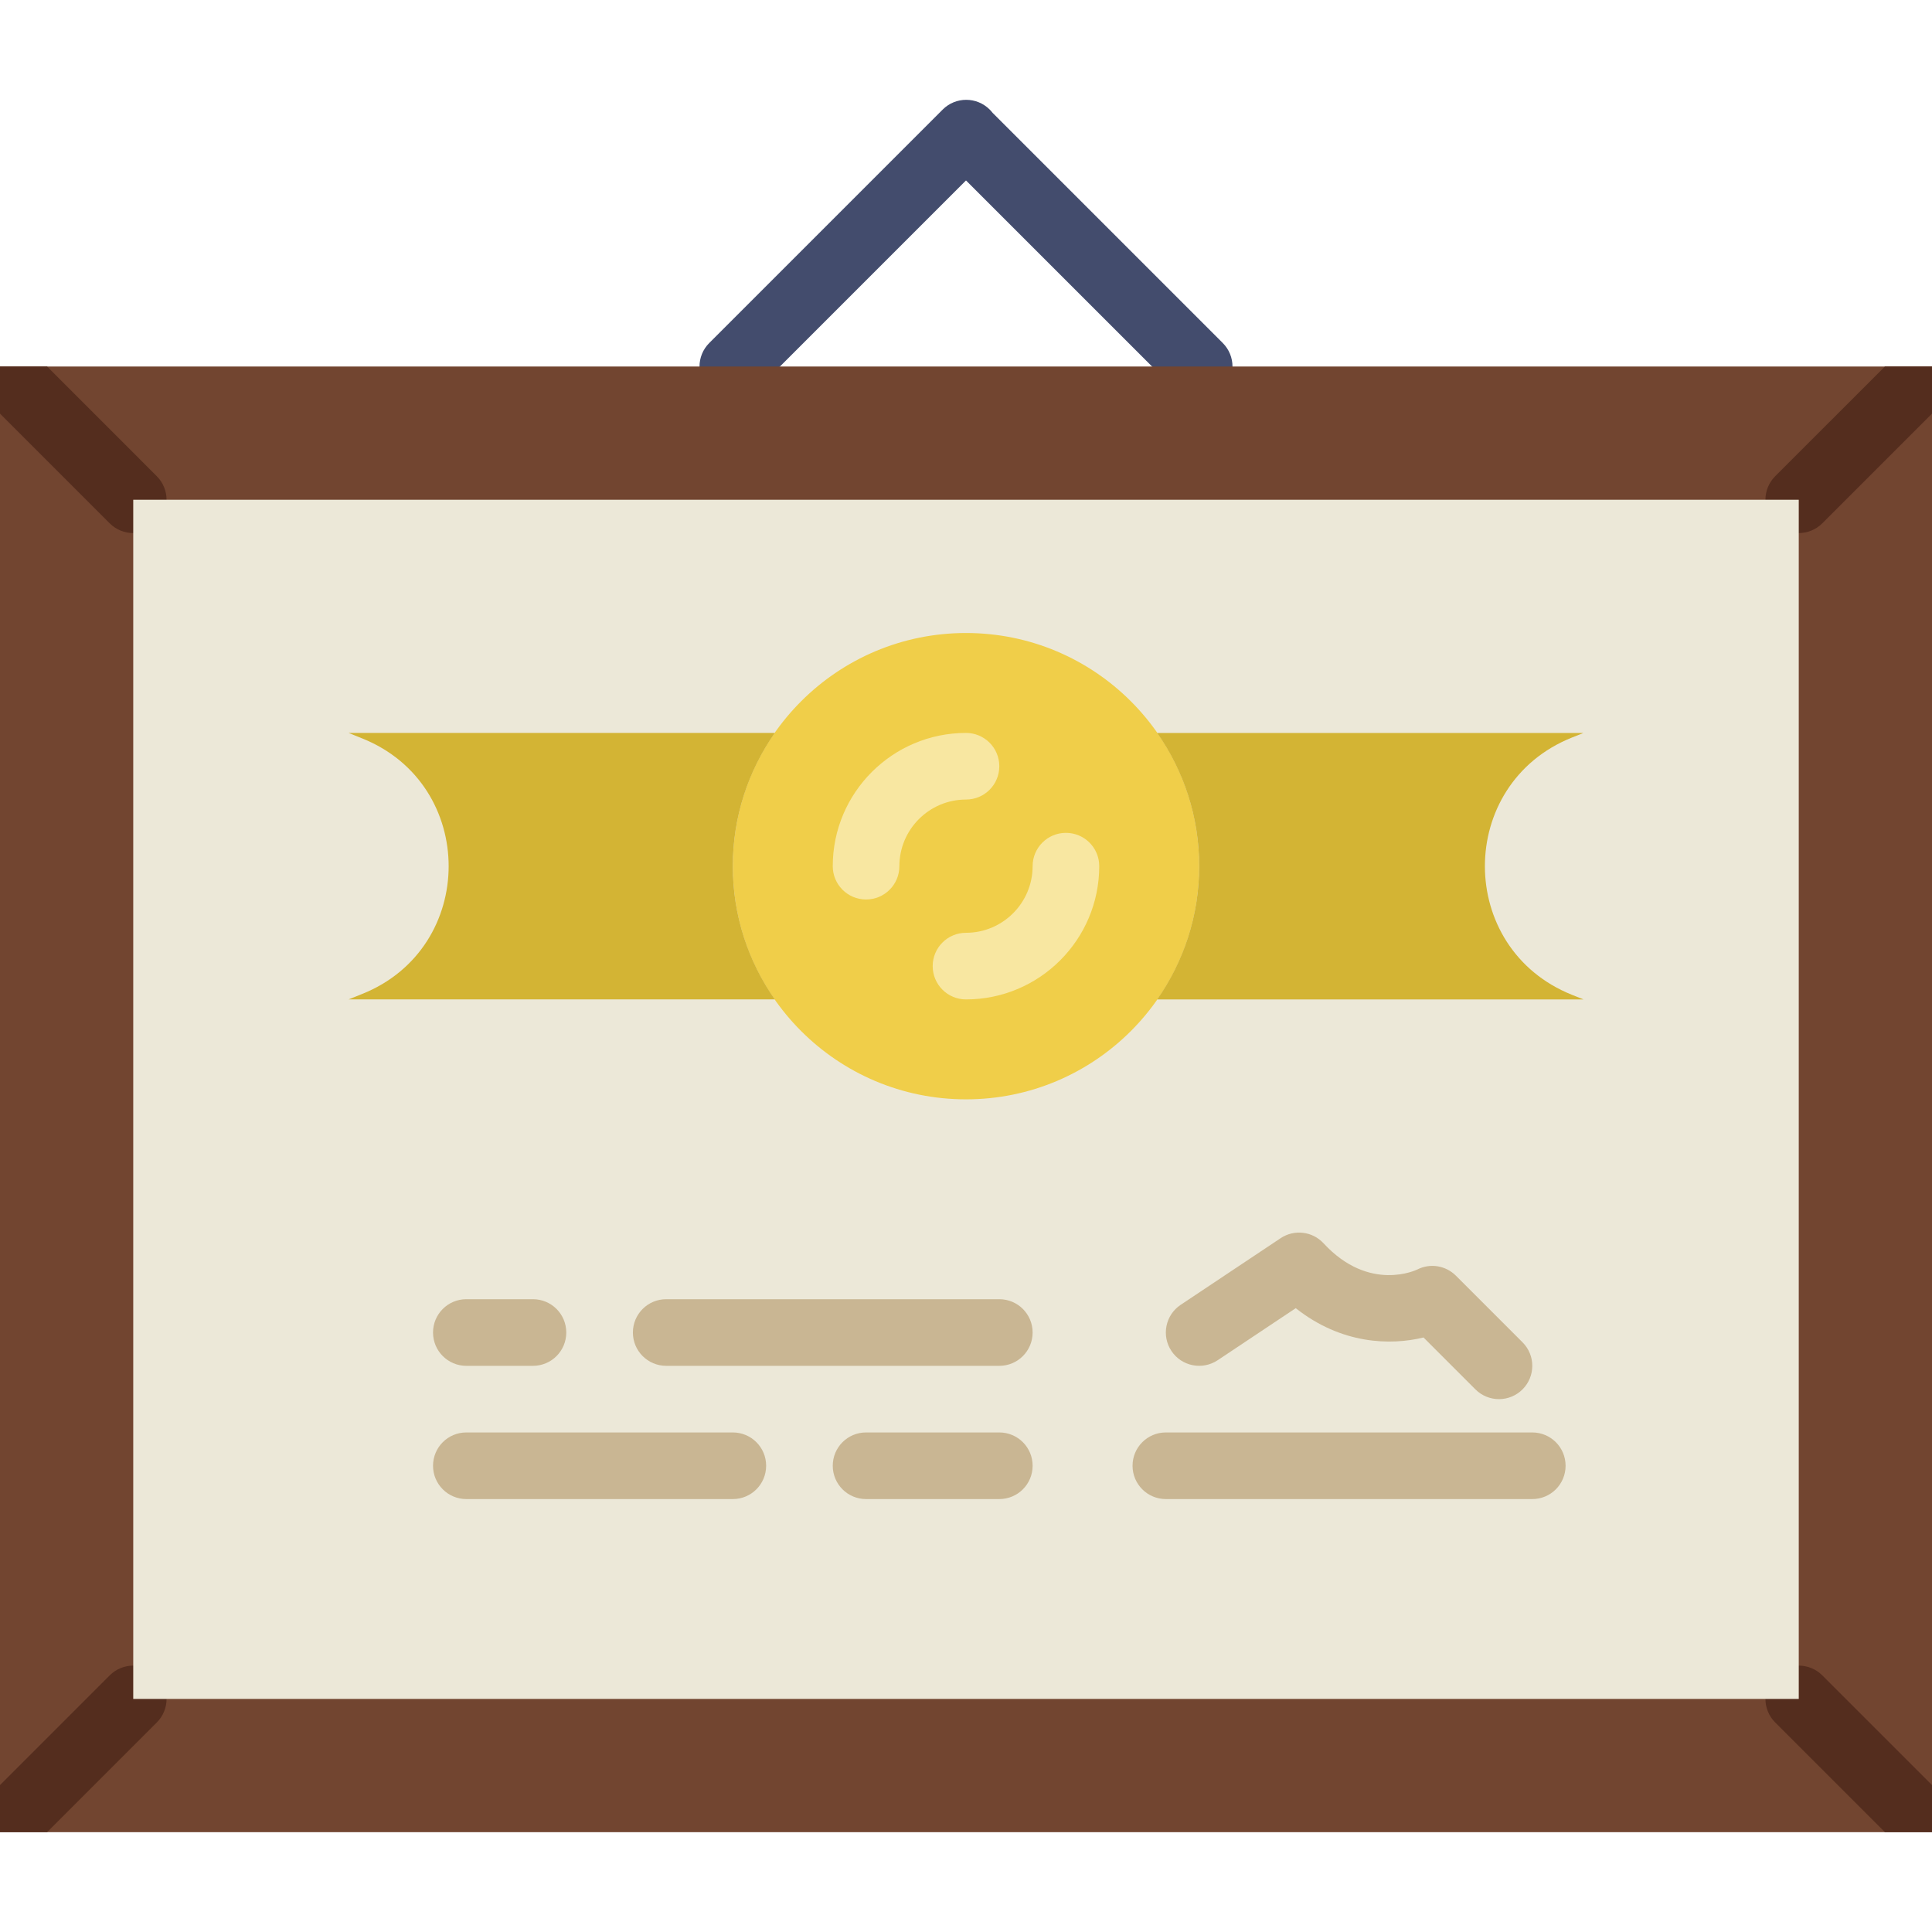
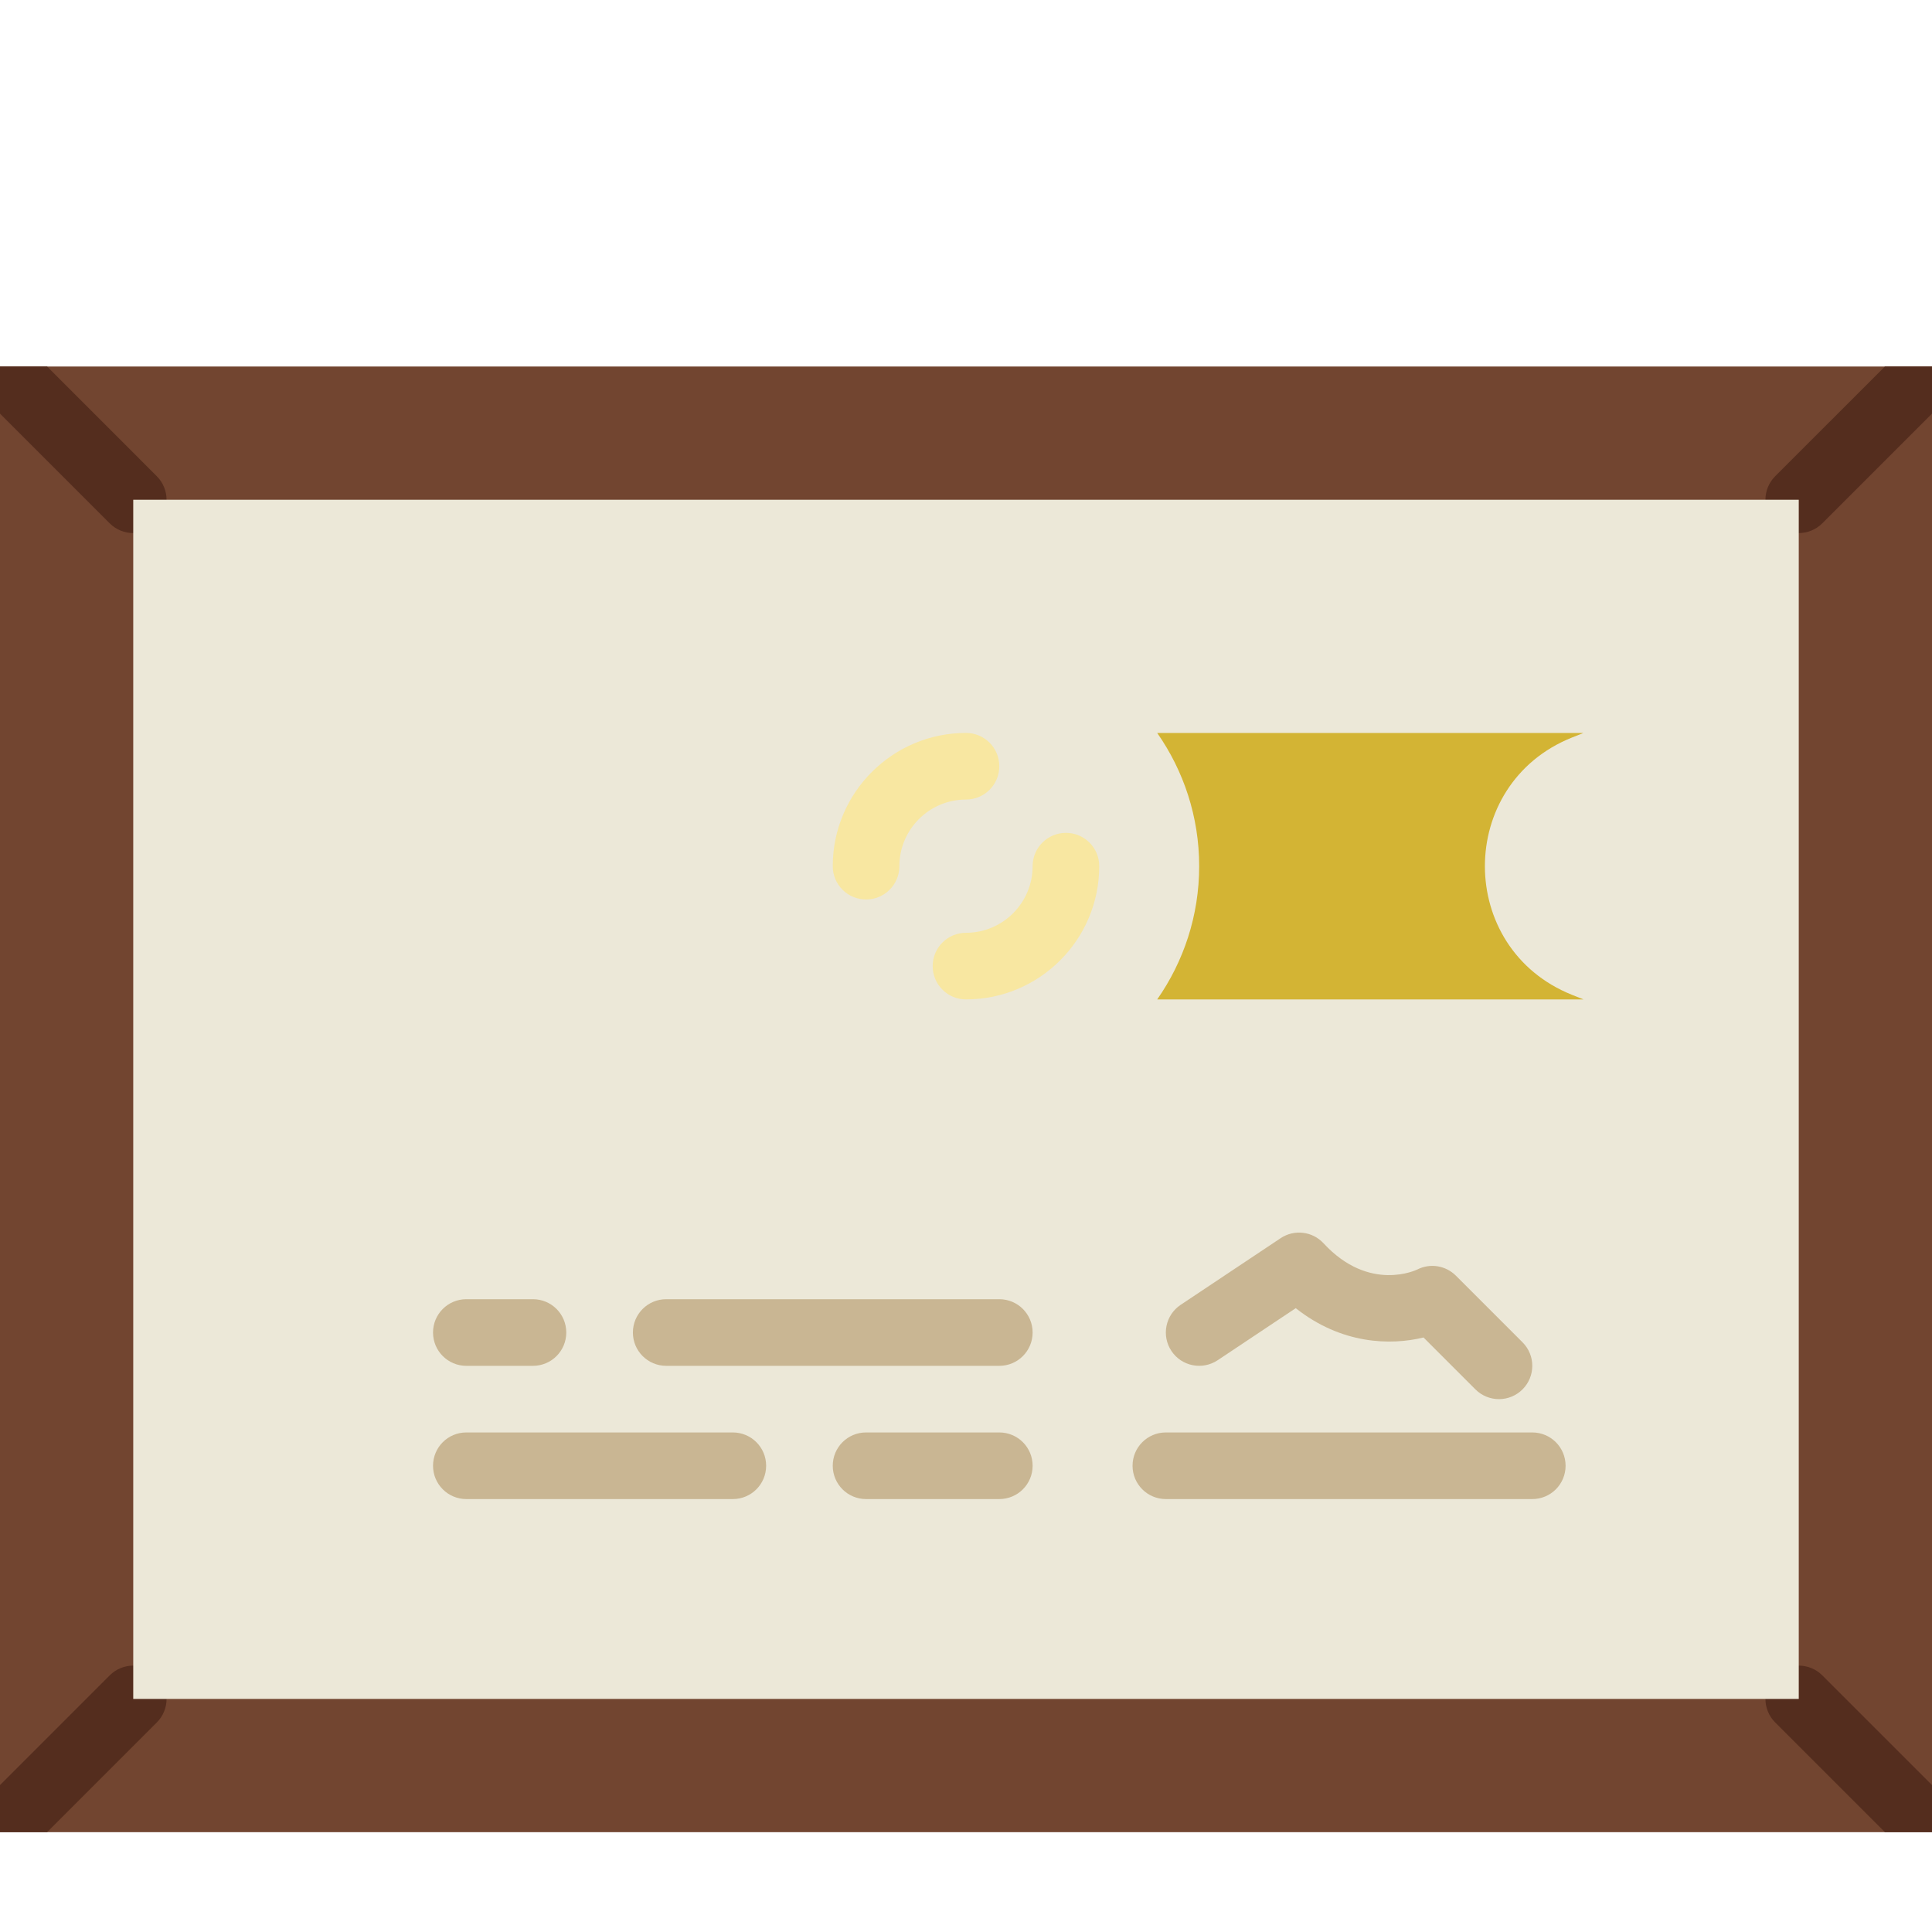
<svg xmlns="http://www.w3.org/2000/svg" height="800px" width="800px" version="1.1" id="Layer_1" viewBox="0 0 512 512" xml:space="preserve">
  <g transform="translate(0 -1)">
-     <path style="fill:#434C6D;" d="M317.793,106.959c-2.26,0-4.52-0.865-6.241-2.586L256,48.82l-55.552,55.552   c-3.452,3.452-9.031,3.452-12.482,0c-3.452-3.452-3.452-9.031,0-12.482l61.846-61.846c3.443-3.452,9.031-3.452,12.482,0   c0.274,0.274,0.521,0.565,0.759,0.865l60.981,60.981c3.452,3.452,3.452,9.031,0,12.482   C322.313,106.094,320.053,106.959,317.793,106.959" />
    <polygon style="fill:#724530;" points="0,486.545 512,486.545 512,98.131 0,98.131  " />
    <g>
      <path style="fill:#542D1E;" d="M0,110.614l29.069,29.069c1.721,1.721,3.981,2.586,6.241,2.586s4.52-0.865,6.241-2.586    c3.452-3.452,3.452-9.031,0-12.482L12.482,98.132H0V110.614z" />
      <path style="fill:#542D1E;" d="M512,98.131h-12.482L470.449,127.2c-3.452,3.452-3.452,9.031,0,12.482    c1.721,1.721,3.981,2.586,6.241,2.586c2.26,0,4.52-0.865,6.241-2.586L512,110.613V98.131z" />
      <path style="fill:#542D1E;" d="M512,474.062l-29.069-29.069c-3.452-3.452-9.031-3.452-12.482,0s-3.452,9.031,0,12.482    l29.069,29.069H512V474.062z" />
      <path style="fill:#542D1E;" d="M29.069,444.993L0,474.063v12.482h12.482l29.069-29.069c3.452-3.452,3.452-9.031,0-12.482    C38.1,441.542,32.521,441.542,29.069,444.993" />
    </g>
    <polygon style="fill:#ECE8D8;" points="35.31,451.234 476.69,451.234 476.69,133.441 35.31,133.441  " />
-     <path style="fill:#F0CE49;" d="M317.793,230.545c0-34.127-27.666-61.793-61.793-61.793s-61.793,27.666-61.793,61.793   s27.666,61.793,61.793,61.793S317.793,264.672,317.793,230.545" />
    <g>
      <path style="fill:#F8E7A1;" d="M229.517,239.372c-4.882,0-8.828-3.946-8.828-8.828c0-19.474,15.837-35.31,35.31-35.31    c4.882,0,8.828,3.946,8.828,8.828s-3.946,8.828-8.828,8.828c-9.737,0-17.655,7.918-17.655,17.655    C238.345,235.426,234.399,239.372,229.517,239.372" />
      <path style="fill:#F8E7A1;" d="M256,265.855c-4.882,0-8.828-3.946-8.828-8.828s3.946-8.828,8.828-8.828    c9.737,0,17.655-7.918,17.655-17.655c0-4.882,3.946-8.828,8.828-8.828s8.828,3.946,8.828,8.828    C291.31,250.018,275.474,265.855,256,265.855" />
    </g>
    <g>
      <path style="fill:#C9B693;" d="M264.828,362.959h-88.276c-4.882,0-8.828-3.946-8.828-8.828c0-4.882,3.946-8.828,8.828-8.828    h88.276c4.882,0,8.828,3.946,8.828,8.828C273.655,359.013,269.709,362.959,264.828,362.959" />
      <path style="fill:#C9B693;" d="M141.241,362.959h-17.655c-4.882,0-8.828-3.946-8.828-8.828c0-4.882,3.946-8.828,8.828-8.828    h17.655c4.882,0,8.828,3.946,8.828,8.828C150.069,359.013,146.123,362.959,141.241,362.959" />
      <path style="fill:#C9B693;" d="M406.069,398.269h-97.103c-4.882,0-8.828-3.946-8.828-8.828c0-4.882,3.946-8.828,8.828-8.828    h97.103c4.882,0,8.828,3.946,8.828,8.828C414.897,394.323,410.951,398.269,406.069,398.269" />
      <path style="fill:#C9B693;" d="M397.241,371.786c-2.26,0-4.52-0.865-6.241-2.586l-13.753-13.753    c-8.757,2.145-21.751,1.819-33.863-7.768l-20.692,13.798c-4.078,2.692-9.543,1.607-12.244-2.445    c-2.71-4.061-1.615-9.534,2.445-12.244l26.483-17.655c3.593-2.401,8.43-1.845,11.379,1.351c12.156,13.162,24.708,7,24.841,6.947    c3.39-1.73,7.512-1.077,10.231,1.633l17.655,17.655c3.452,3.452,3.452,9.031,0,12.482    C401.761,370.921,399.501,371.786,397.241,371.786" />
      <path style="fill:#C9B693;" d="M194.207,398.269h-70.621c-4.882,0-8.828-3.946-8.828-8.828c0-4.882,3.946-8.828,8.828-8.828    h70.621c4.882,0,8.828,3.946,8.828,8.828C203.034,394.323,199.089,398.269,194.207,398.269" />
      <path style="fill:#C9B693;" d="M264.828,398.269h-35.31c-4.882,0-8.828-3.946-8.828-8.828c0-4.882,3.946-8.828,8.828-8.828h35.31    c4.882,0,8.828,3.946,8.828,8.828C273.655,394.323,269.709,398.269,264.828,398.269" />
    </g>
    <g>
      <path style="fill:#D3B434;" d="M416.6,196.448l3.037-1.209H306.67c6.991,10.01,11.123,22.166,11.123,35.31    c0,13.135-4.131,25.291-11.123,35.31h112.967l-3.037-1.218C385.818,252.327,385.818,208.763,416.6,196.448" />
-       <path style="fill:#D3B434;" d="M95.97,264.412l-3.602,1.439h112.958c-6.991-10.01-11.123-22.166-11.123-35.31    c0-13.135,4.131-25.291,11.123-35.31H92.368l3.602,1.448C126.54,208.913,126.54,252.177,95.97,264.412" />
    </g>
  </g>
</svg>